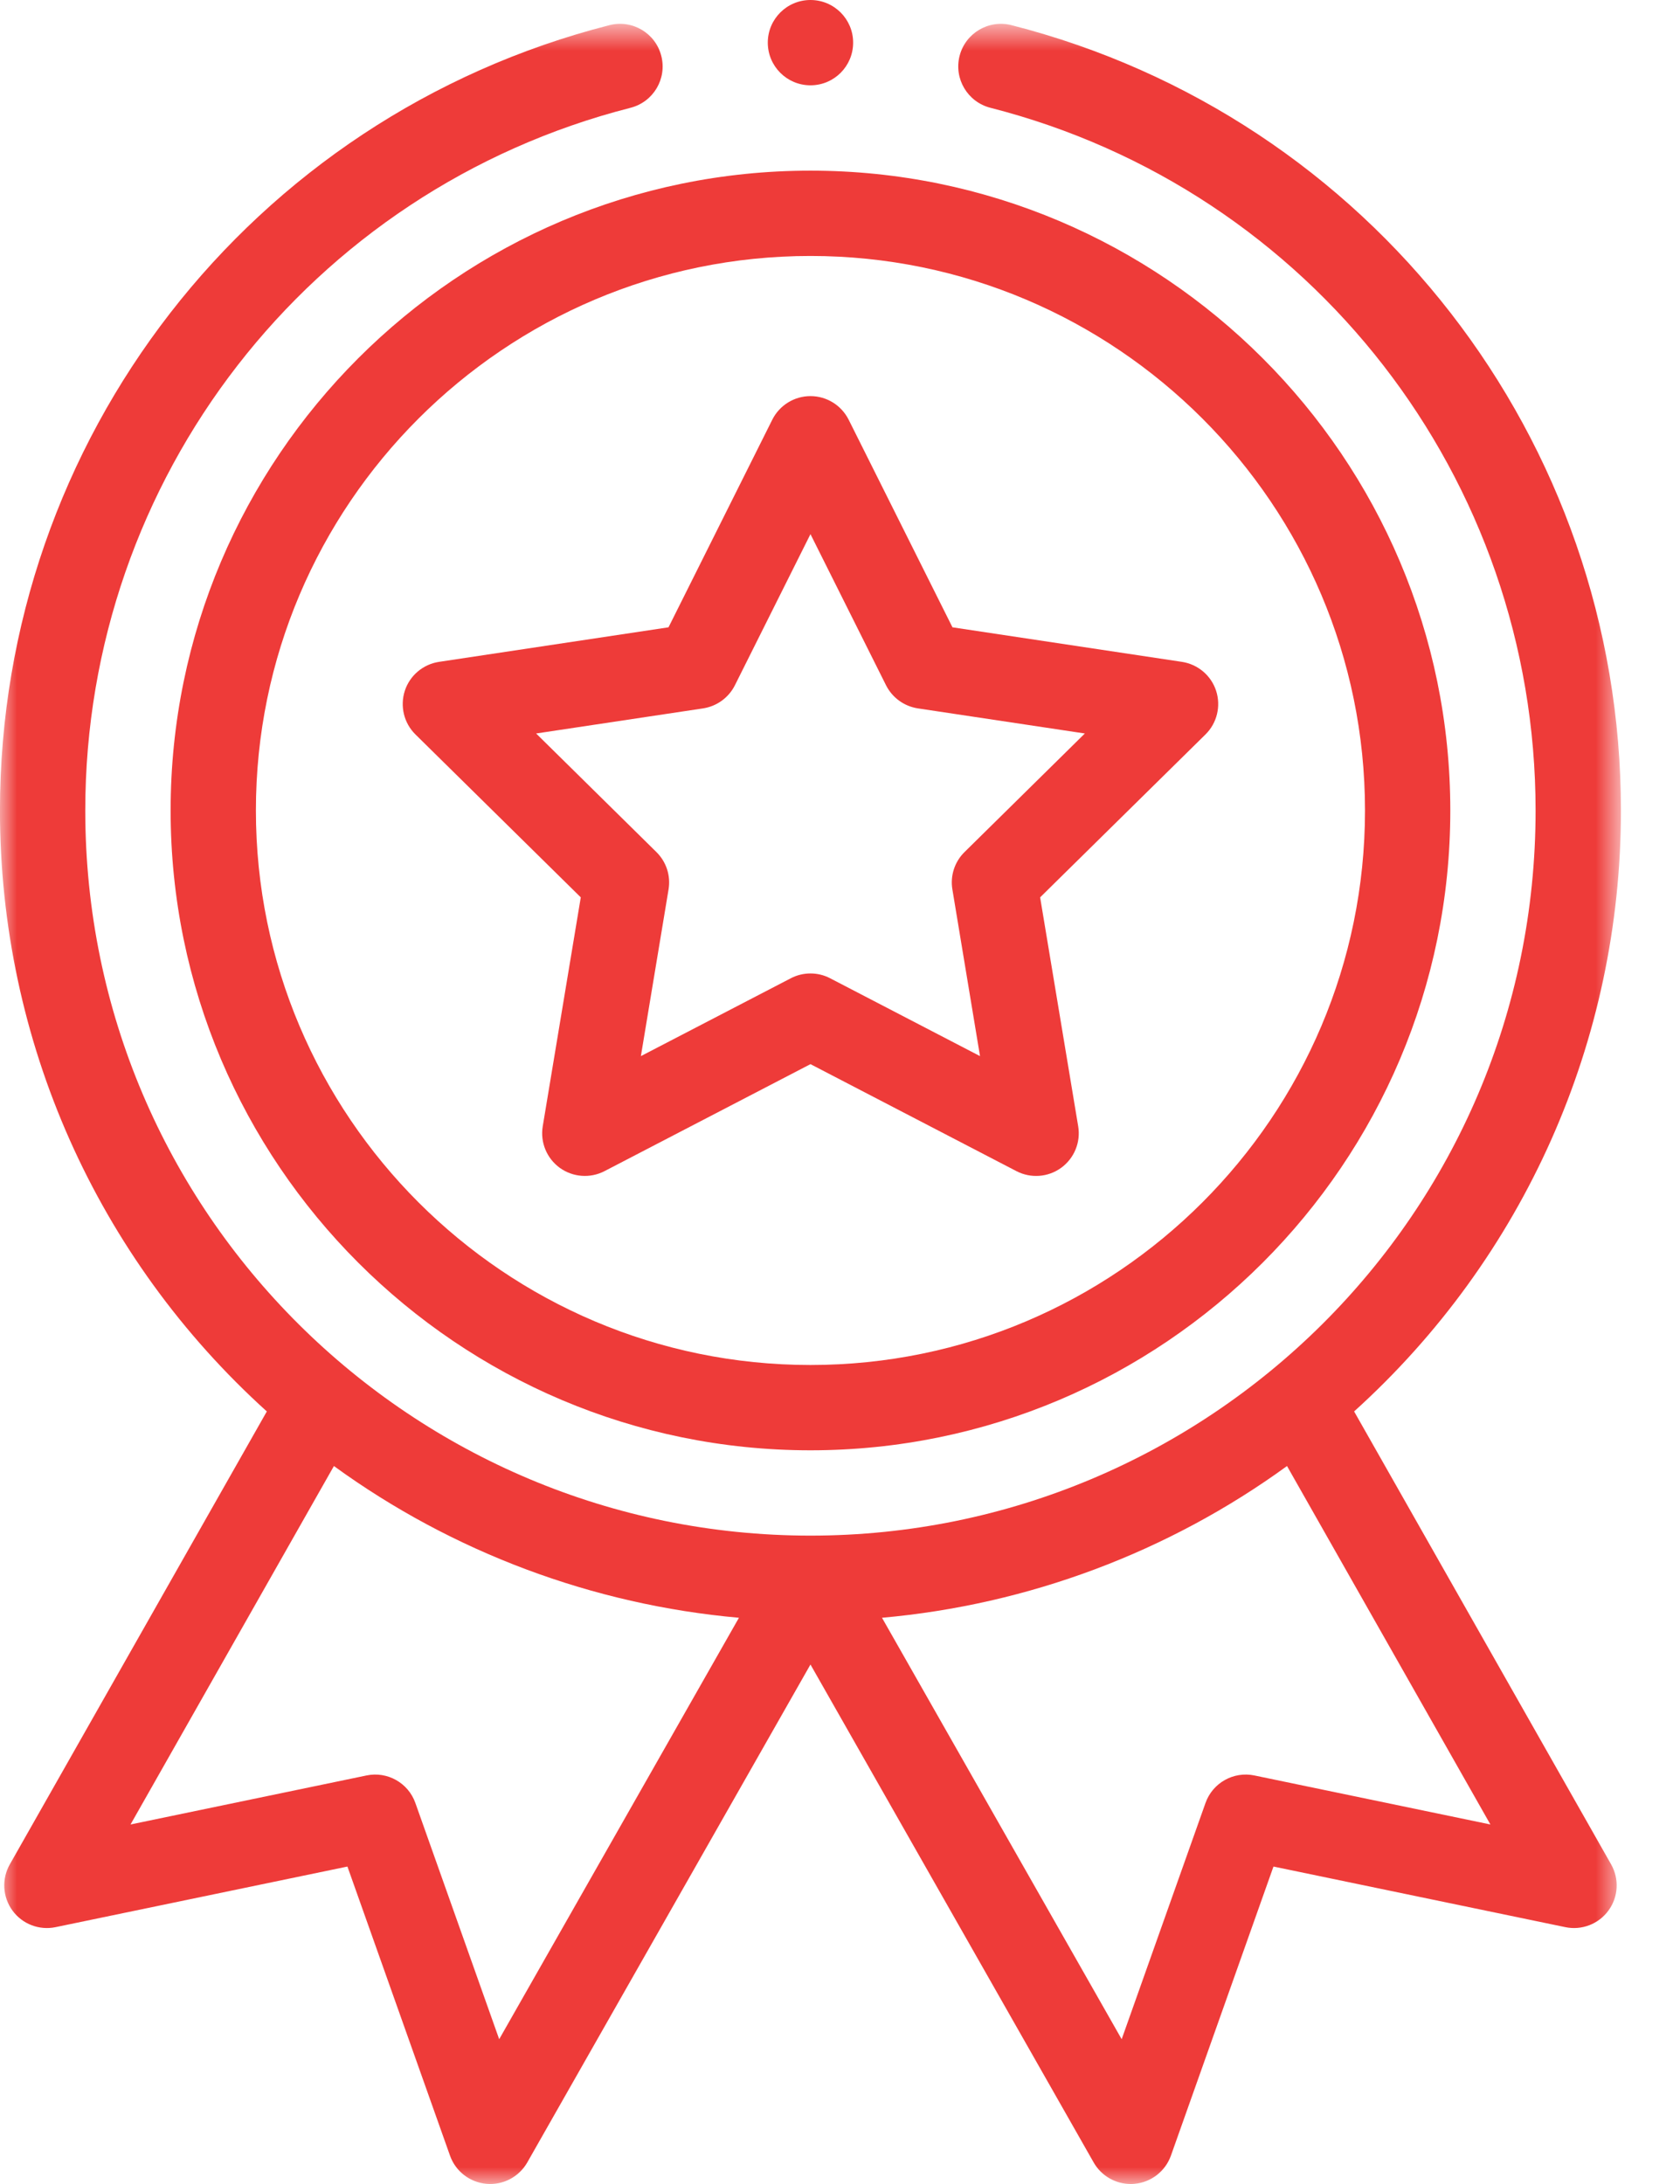
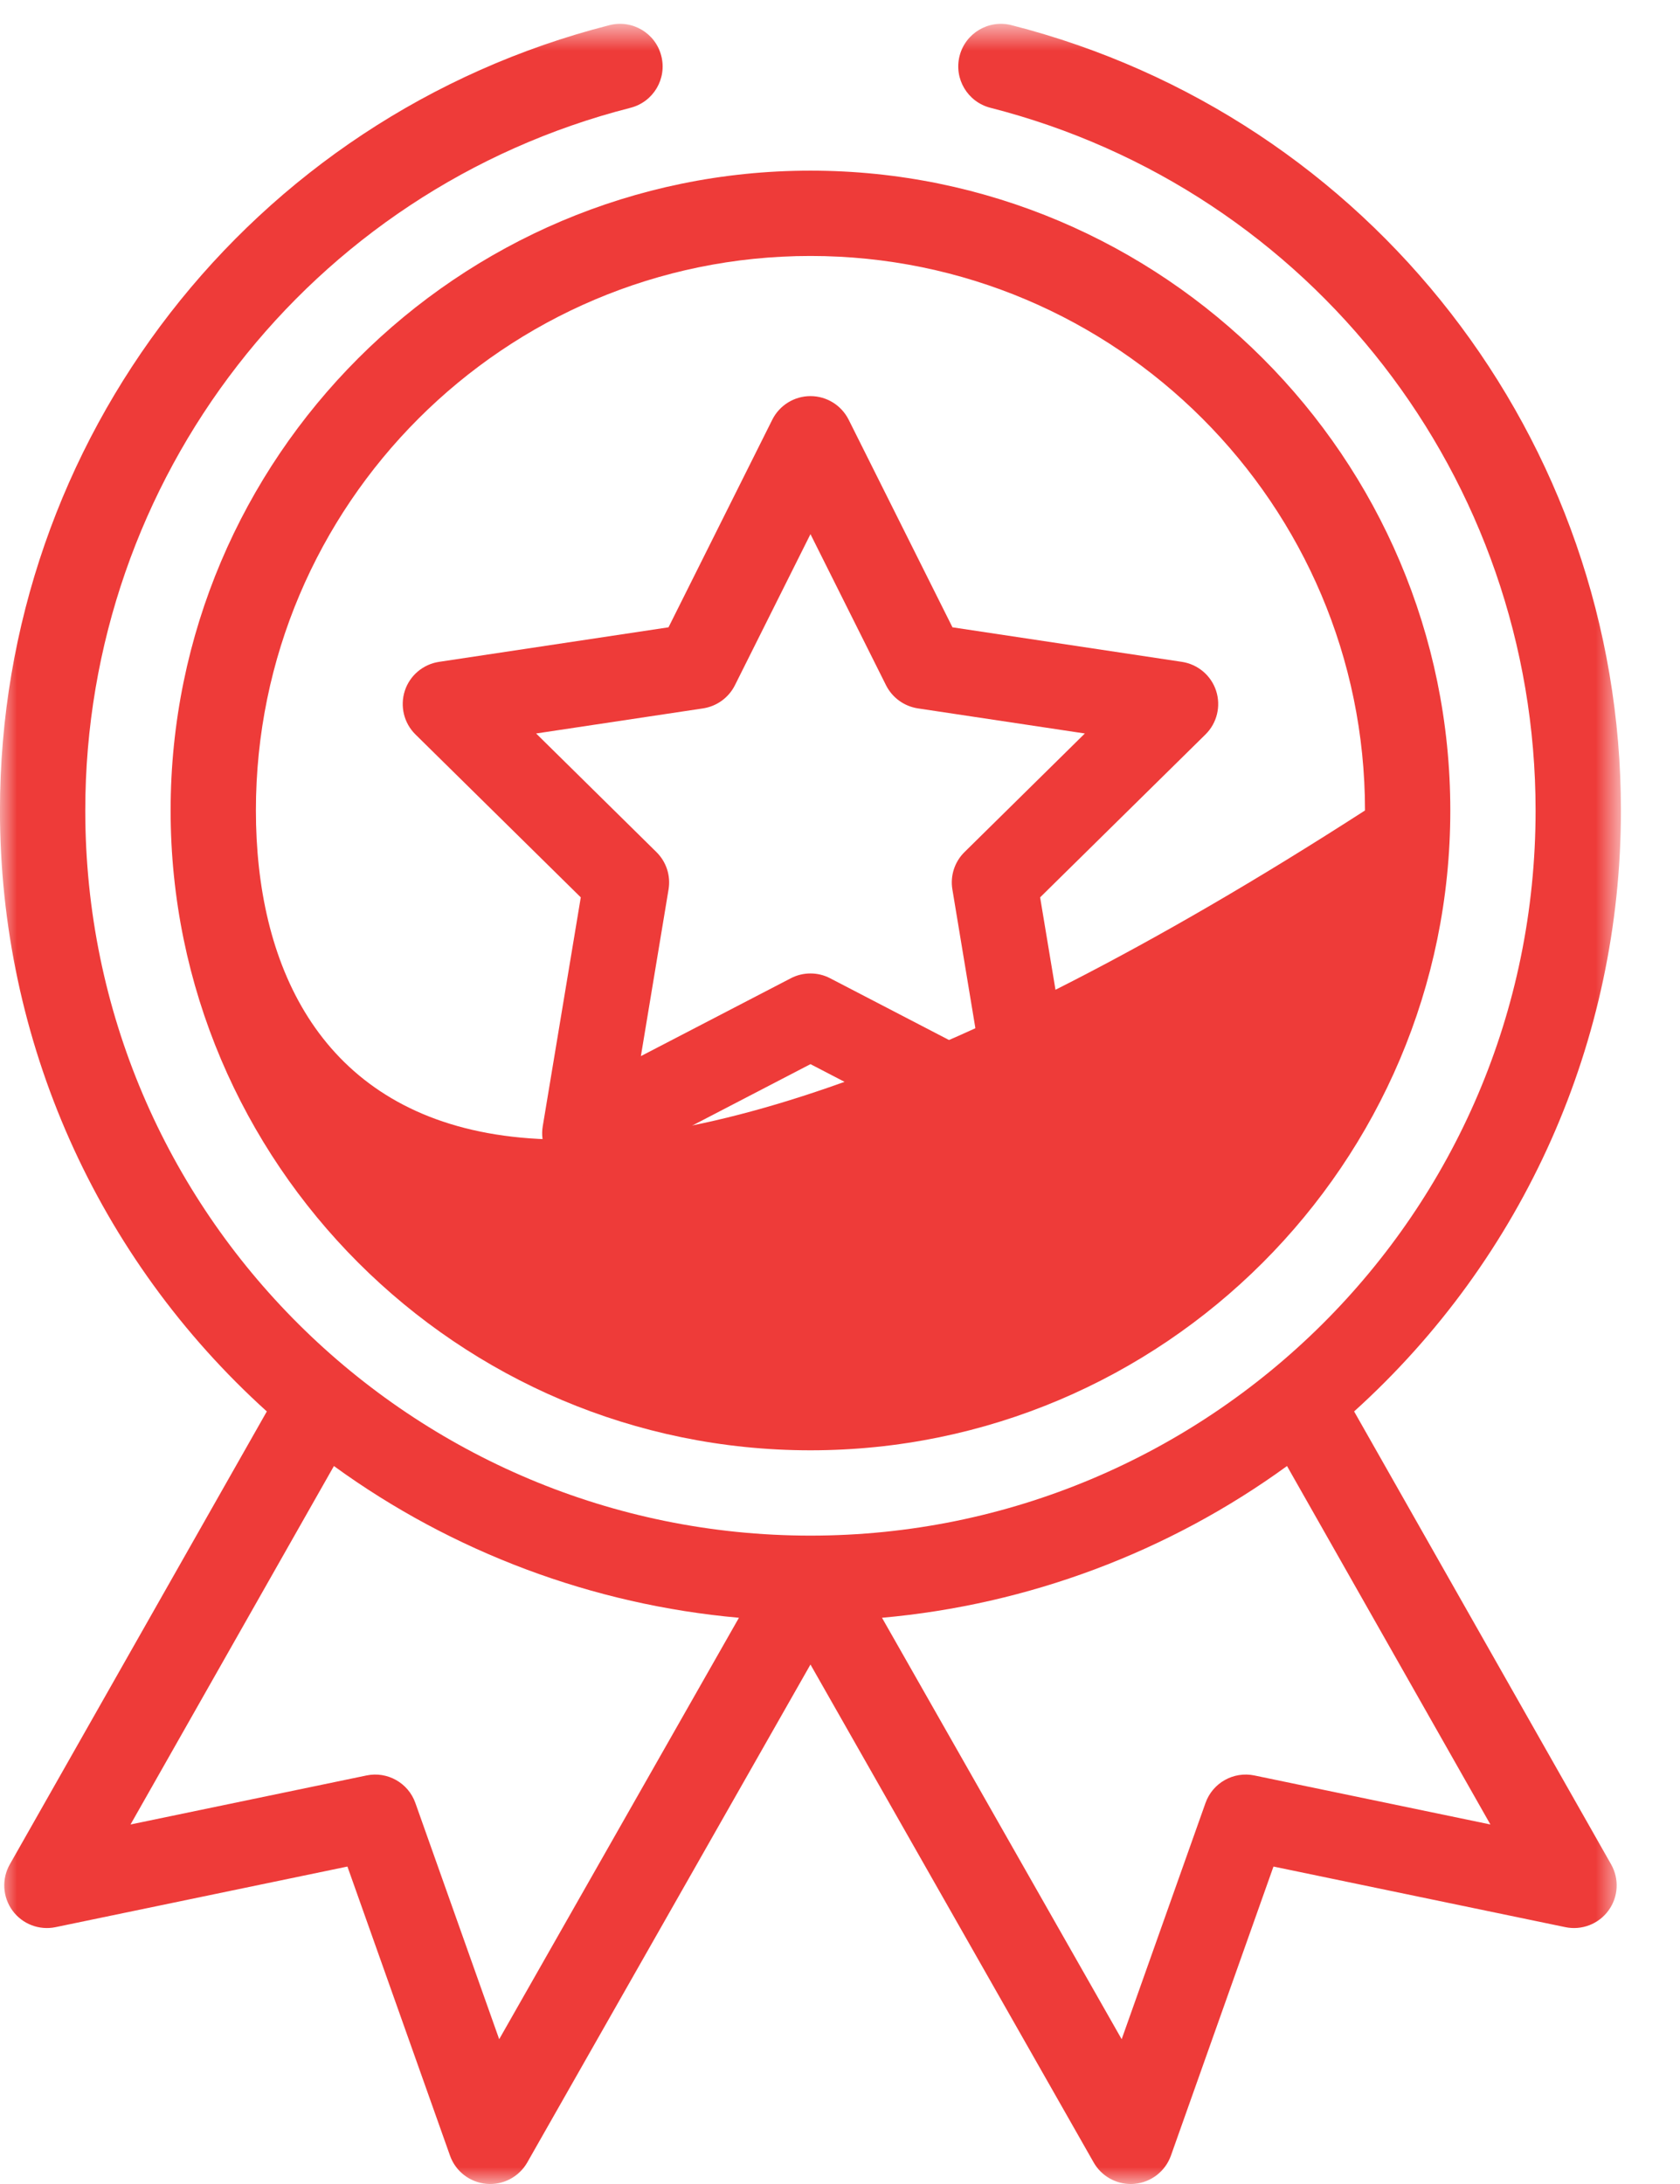
<svg xmlns="http://www.w3.org/2000/svg" xmlns:xlink="http://www.w3.org/1999/xlink" width="50px" height="65px" viewBox="0 0 50 65" version="1.1">
  <title>Group 10</title>
  <defs>
    <polygon id="path-1" points="0 0.709 48.242 0.709 48.242 65 0 65" />
  </defs>
  <g id="Page-1" stroke="none" stroke-width="1" fill="none" fill-rule="evenodd">
    <g id="Homepage-v05---desktop" transform="translate(-330, -1704)">
      <g id="Group-10" transform="translate(330, 1704)">
-         <path d="M40.625,24.121 C40.625,33.221 33.221,40.625 24.121,40.625 C15.021,40.625 7.616,33.221 7.616,24.121 C7.616,15.021 15.021,7.618 24.121,7.618 C33.221,7.618 40.625,15.021 40.625,24.121 M5.078,24.121 C5.078,34.621 13.621,43.164 24.121,43.164 C34.621,43.164 43.164,34.621 43.164,24.121 C43.164,13.621 34.621,5.079 24.121,5.079 C13.621,5.079 5.078,13.621 5.078,24.121" id="Fill-1" fill="#EE3B39" />
+         <path d="M40.625,24.121 C15.021,40.625 7.616,33.221 7.616,24.121 C7.616,15.021 15.021,7.618 24.121,7.618 C33.221,7.618 40.625,15.021 40.625,24.121 M5.078,24.121 C5.078,34.621 13.621,43.164 24.121,43.164 C34.621,43.164 43.164,34.621 43.164,24.121 C43.164,13.621 34.621,5.079 24.121,5.079 C13.621,5.079 5.078,13.621 5.078,24.121" id="Fill-1" fill="#EE3B39" />
        <path d="M26.37,20.395 C26.556,20.764 26.908,21.02 27.318,21.083 L32.287,21.83 L28.705,25.36 C28.411,25.65 28.276,26.064 28.345,26.473 L29.167,31.432 L24.706,29.115 C24.523,29.019 24.322,28.972 24.121,28.972 C23.921,28.972 23.719,29.019 23.536,29.115 L19.074,31.432 L19.897,26.473 C19.966,26.064 19.831,25.65 19.537,25.36 L15.956,21.83 L20.925,21.083 C21.334,21.02 21.687,20.764 21.872,20.395 L24.121,15.897 L26.37,20.395 Z M22.985,12.49 L19.896,18.67 L13.067,19.698 C12.591,19.77 12.196,20.104 12.048,20.56 C11.9,21.018 12.022,21.521 12.364,21.858 L17.285,26.707 L16.153,33.521 C16.074,33.994 16.27,34.473 16.659,34.756 C17.048,35.038 17.564,35.076 17.99,34.856 L24.121,31.671 L30.252,34.856 C30.675,35.075 31.19,35.041 31.583,34.756 C31.972,34.473 32.168,33.994 32.089,33.521 L30.956,26.707 L35.878,21.858 C36.22,21.521 36.342,21.018 36.194,20.56 C36.046,20.104 35.651,19.77 35.175,19.698 L28.347,18.67 L25.257,12.49 C25.041,12.061 24.602,11.789 24.121,11.789 C23.64,11.789 23.2,12.061 22.985,12.49 L22.985,12.49 Z" id="Fill-3" fill="#EE3B39" />
-         <path d="M24.121,2.539 C24.823,2.539 25.391,1.971 25.391,1.269 C25.391,0.568 24.823,0 24.121,0 C23.42,0 22.851,0.568 22.851,1.269 C22.851,1.971 23.42,2.539 24.121,2.539" id="Fill-5" fill="#EE3B39" />
        <g id="Group-9">
          <mask id="mask-2" fill="white">
            <use xlink:href="#path-1" />
          </mask>
          <g id="Clip-8" />
          <path d="M37.333,52.841 C36.711,52.712 36.09,53.062 35.878,53.66 L33.383,60.691 L26.25,48.148 C30.595,47.761 34.774,46.198 38.304,43.632 L44.357,54.3 L37.333,52.841 Z M14.857,60.691 L12.362,53.66 C12.151,53.062 11.529,52.712 10.909,52.841 L3.885,54.3 L9.938,43.632 C13.467,46.198 17.646,47.761 21.992,48.148 L14.857,60.691 Z M40.301,42.007 C45.36,37.434 48.242,30.975 48.242,24.122 C48.242,13.086 40.783,3.474 30.104,0.749 C29.425,0.575 28.733,0.985 28.559,1.664 C28.386,2.344 28.797,3.034 29.476,3.208 C39.031,5.647 45.702,14.247 45.702,24.122 C45.702,36.139 35.943,45.703 24.121,45.703 C12.291,45.703 2.538,36.131 2.538,24.122 C2.538,14.247 9.211,5.647 18.766,3.208 C19.445,3.034 19.856,2.344 19.681,1.664 C19.509,0.985 18.818,0.575 18.138,0.749 C7.459,3.474 -0.001,13.086 -0.001,24.122 C-0.001,30.975 2.882,37.434 7.941,42.007 L0.292,55.487 C0.046,55.921 0.077,56.458 0.37,56.861 C0.664,57.264 1.166,57.457 1.654,57.356 L10.34,55.552 L13.393,64.155 C13.558,64.623 13.982,64.951 14.478,64.995 C14.973,65.039 15.447,64.789 15.693,64.358 L24.121,49.539 L32.549,64.358 C32.776,64.757 33.199,65 33.651,65 C33.689,65 33.727,64.999 33.764,64.995 C34.26,64.951 34.682,64.623 34.849,64.155 L37.901,55.552 L46.588,57.356 C47.075,57.457 47.578,57.264 47.871,56.861 C48.166,56.458 48.196,55.921 47.95,55.487 L40.301,42.007 Z" id="Fill-7" fill="#EE3B39" mask="url(#mask-2)" />
        </g>
      </g>
    </g>
  </g>
</svg>